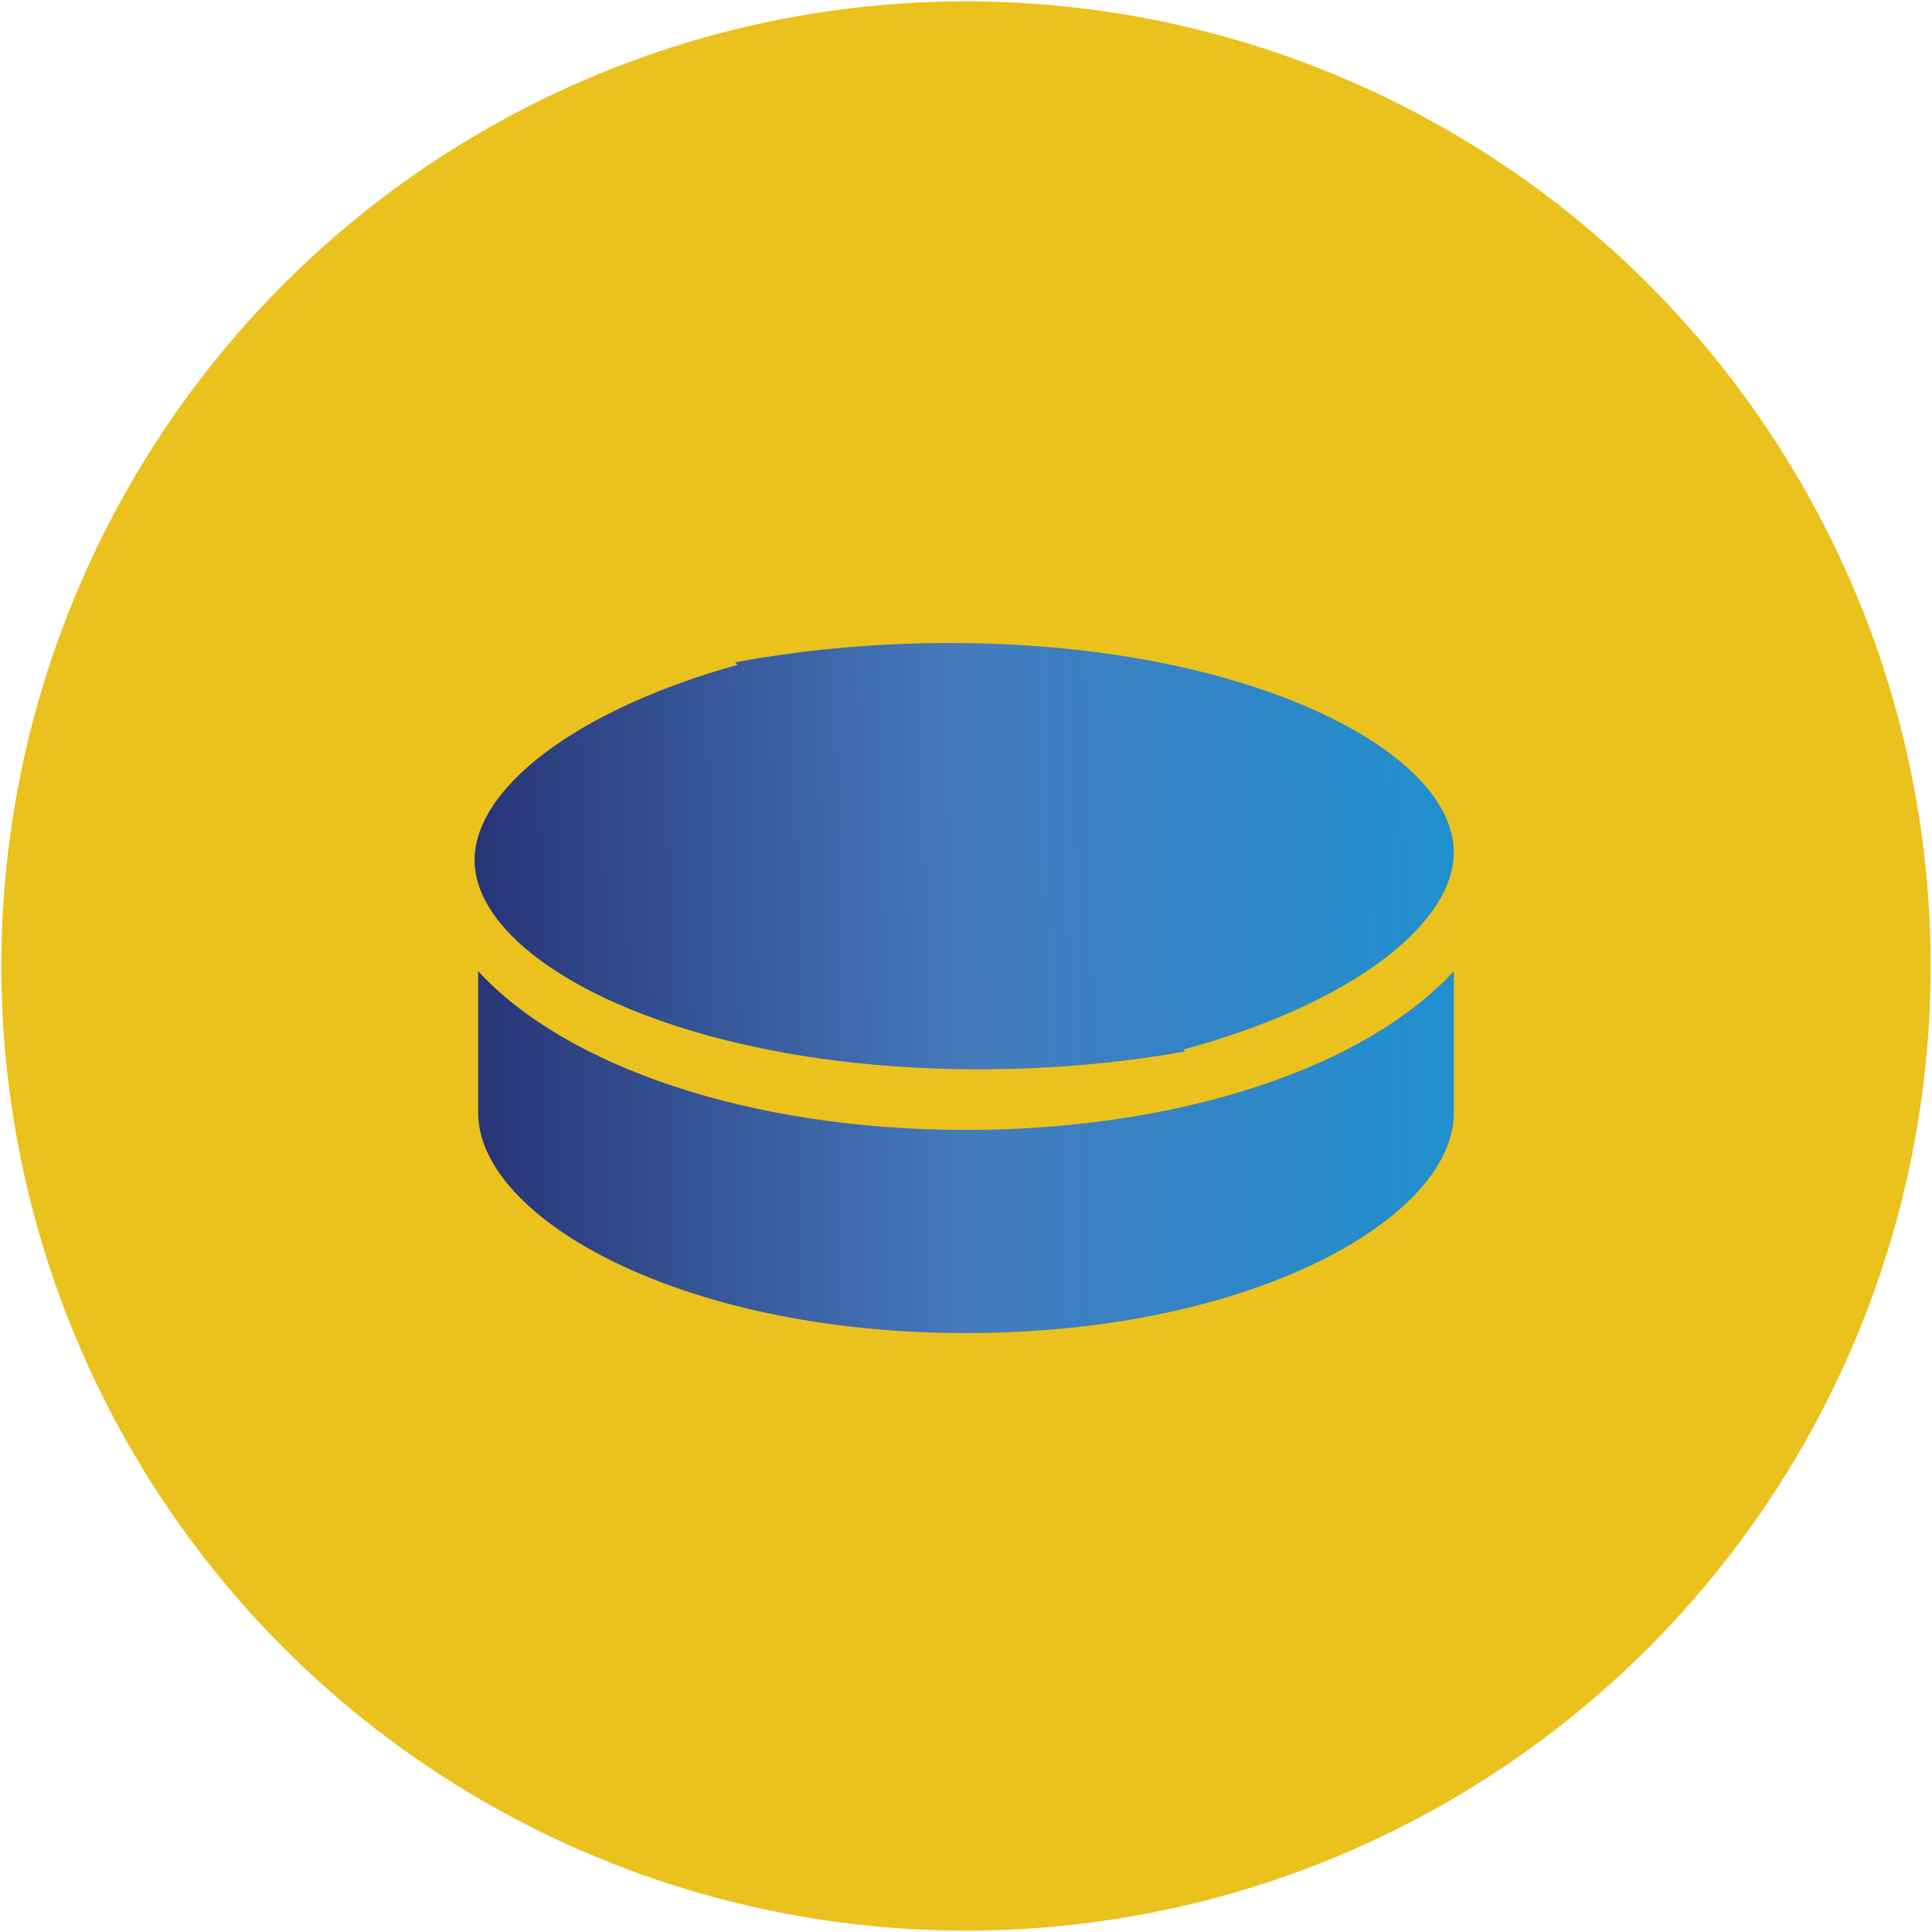
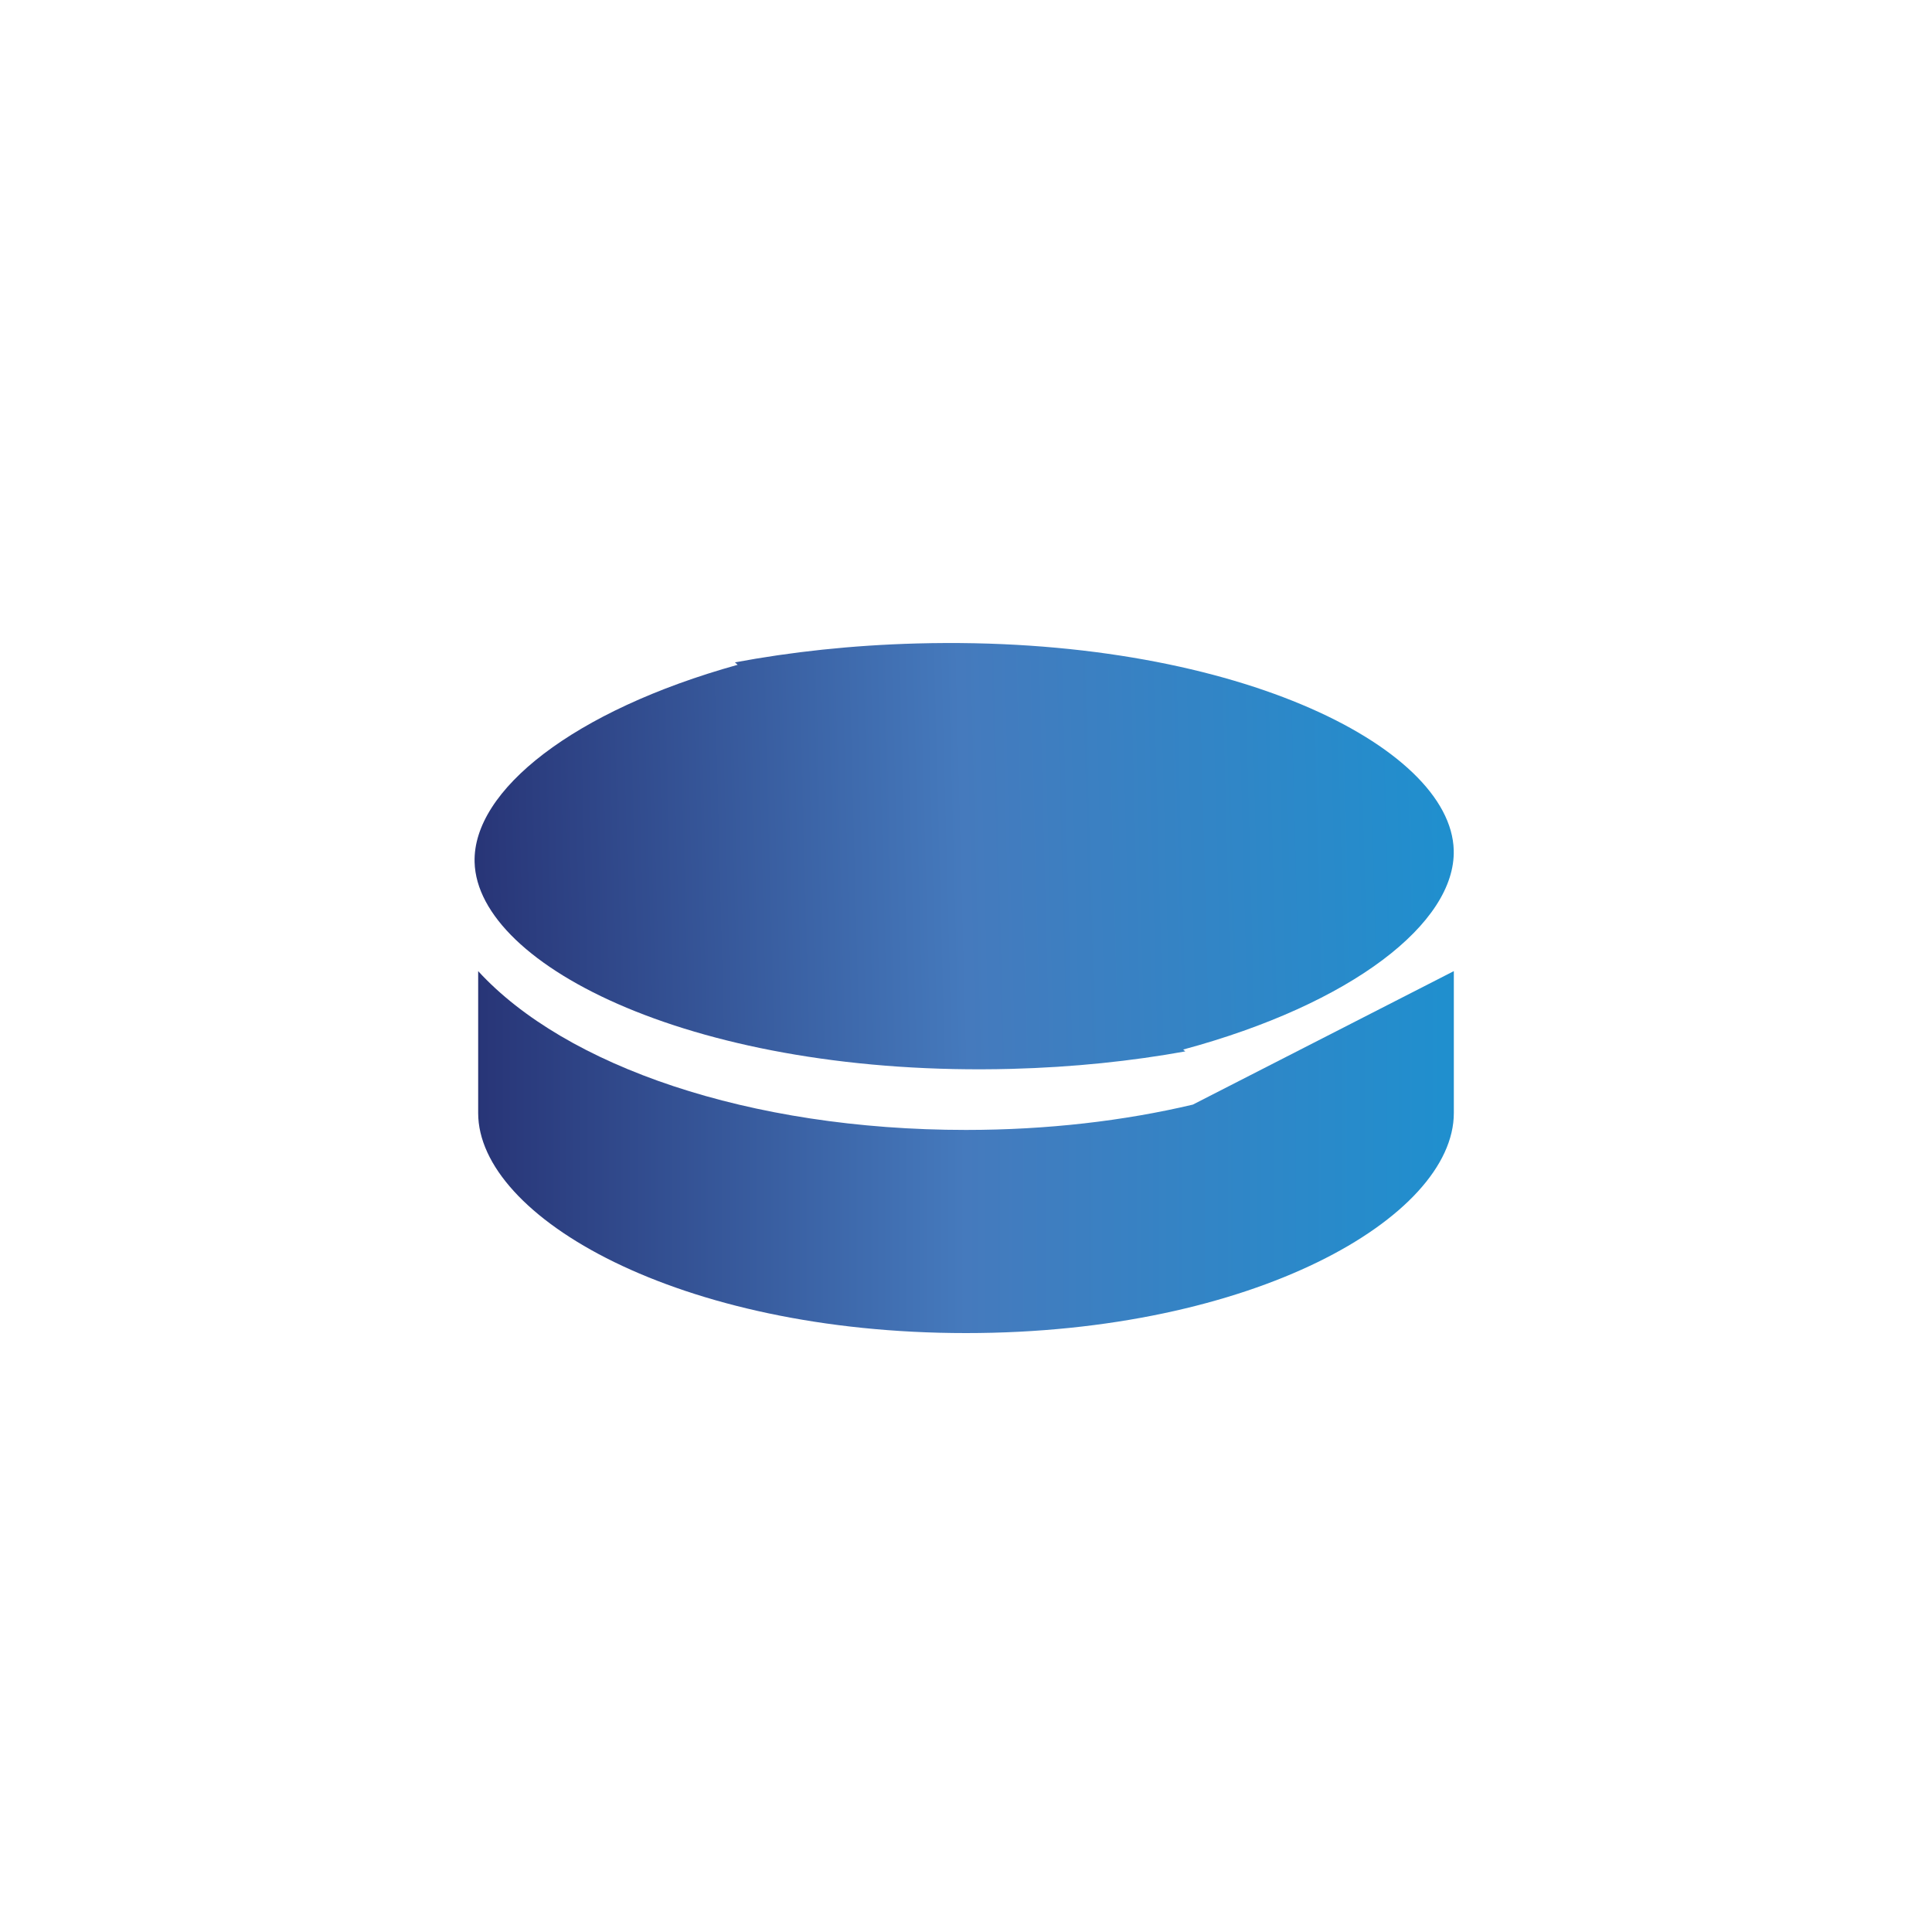
<svg xmlns="http://www.w3.org/2000/svg" xmlns:xlink="http://www.w3.org/1999/xlink" id="Layer_1" data-name="Layer 1" viewBox="0 0 200 200">
  <defs>
    <style>
      .cls-1 {
        fill: url(#linear-gradient-2);
      }

      .cls-2 {
        fill: url(#linear-gradient);
      }

      .cls-3 {
        fill: #eac11d;
      }
    </style>
    <linearGradient id="linear-gradient" x1="56.49" y1="138.3" x2="157.49" y2="138.3" gradientTransform="translate(-6.99 -46.65) scale(1 1.2)" gradientUnits="userSpaceOnUse">
      <stop offset="0" stop-color="#283577" />
      <stop offset=".5" stop-color="#457abd" />
      <stop offset=".99" stop-color="#208fce" />
      <stop offset="1" stop-color="#208fce" />
    </linearGradient>
    <linearGradient id="linear-gradient-2" x1="242.46" y1="-53.62" x2="343.82" y2="-53.62" gradientTransform="translate(-191.8 149.98) rotate(-1.51)" xlink:href="#linear-gradient" />
  </defs>
-   <circle class="cls-3" cx="100" cy="100" r="99.86" />
  <g>
-     <path class="cls-2" d="M123.48,114.35c-7.11,1.68-15.05,2.62-23.48,2.62-22.49,0-41.49-6.62-50.5-16.44v14.69c0,10.77,20.74,22.78,50.5,22.78,29.76,0,50.5-12,50.5-22.78v-14.69c-5.58,6.08-15.01,10.94-26.72,13.75-.1.03-.2.05-.3.07Z" />
+     <path class="cls-2" d="M123.48,114.35c-7.11,1.68-15.05,2.62-23.48,2.62-22.49,0-41.49-6.62-50.5-16.44v14.69c0,10.77,20.74,22.78,50.5,22.78,29.76,0,50.5-12,50.5-22.78v-14.69Z" />
    <path class="cls-1" d="M150.49,88.01c-.29-10.81-23.17-22.26-55.55-21.4-6.77.18-13.09.88-18.86,1.96l.28.25c-17.01,4.74-27.43,13.01-27.23,20.43.29,10.81,23.17,22.25,55.56,21.4,6.44-.17,12.47-.81,18.01-1.81l-.22-.19c17.47-4.71,28.21-13.11,28.01-20.64Z" />
  </g>
</svg>